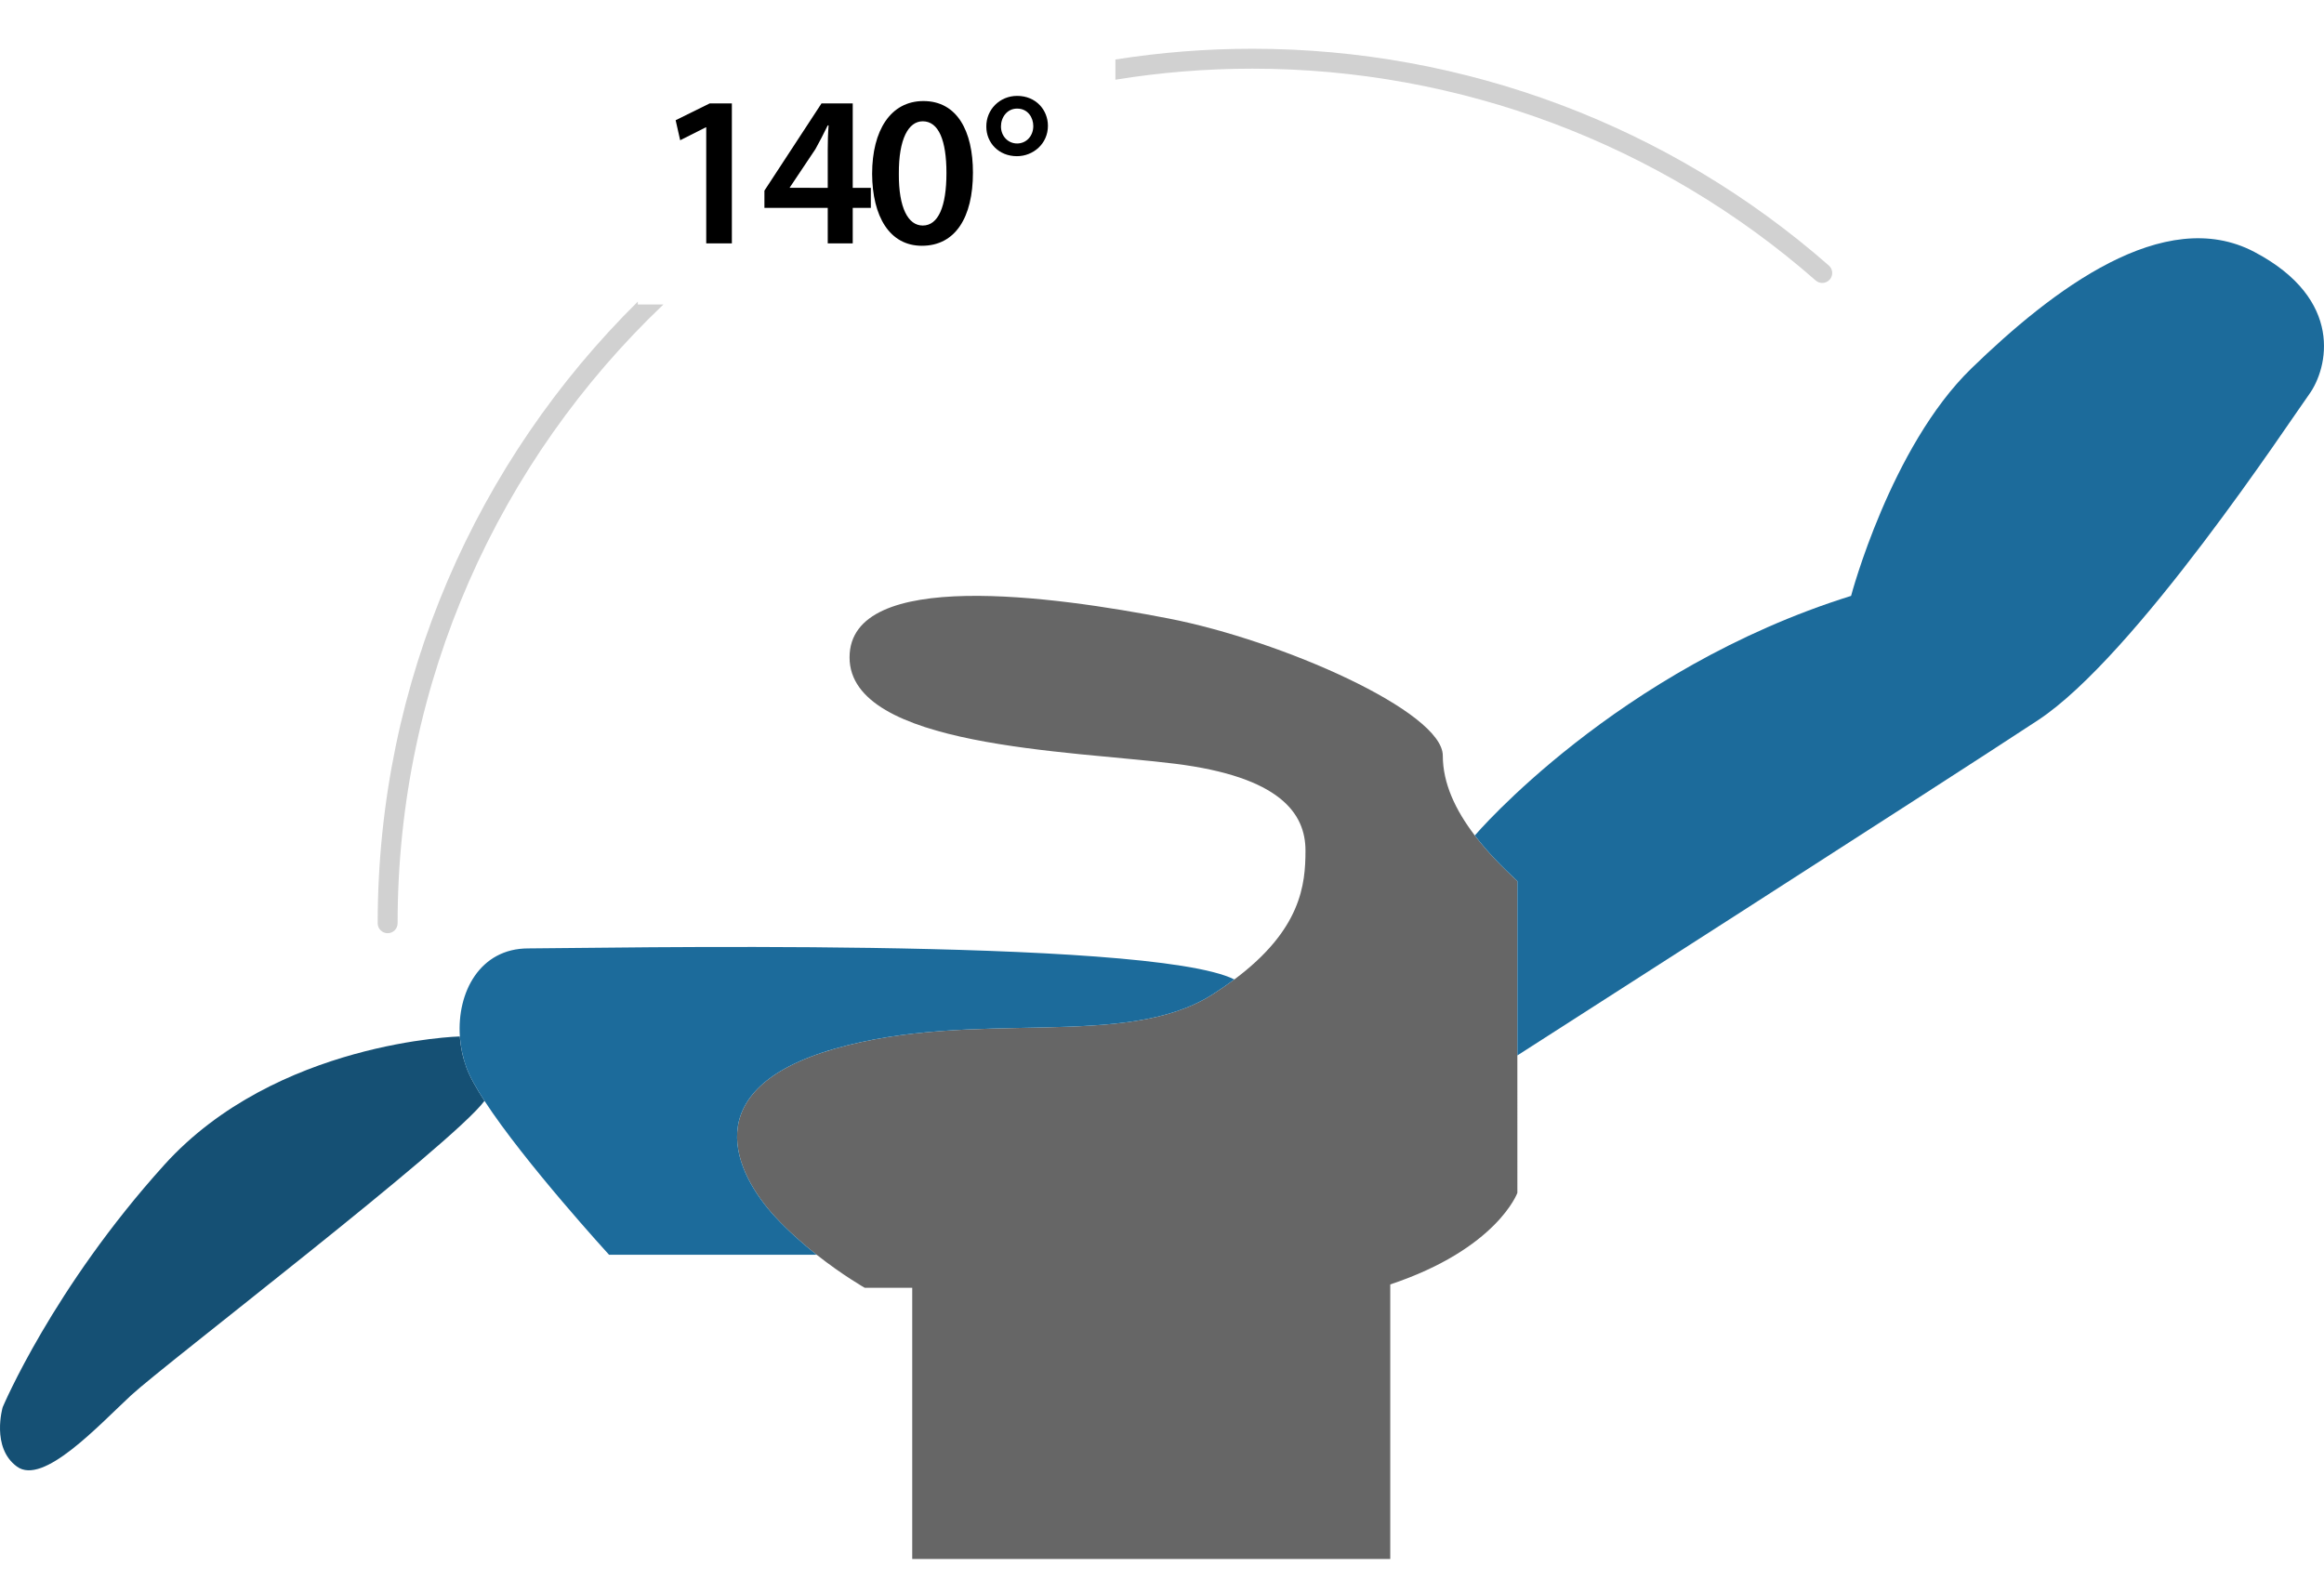
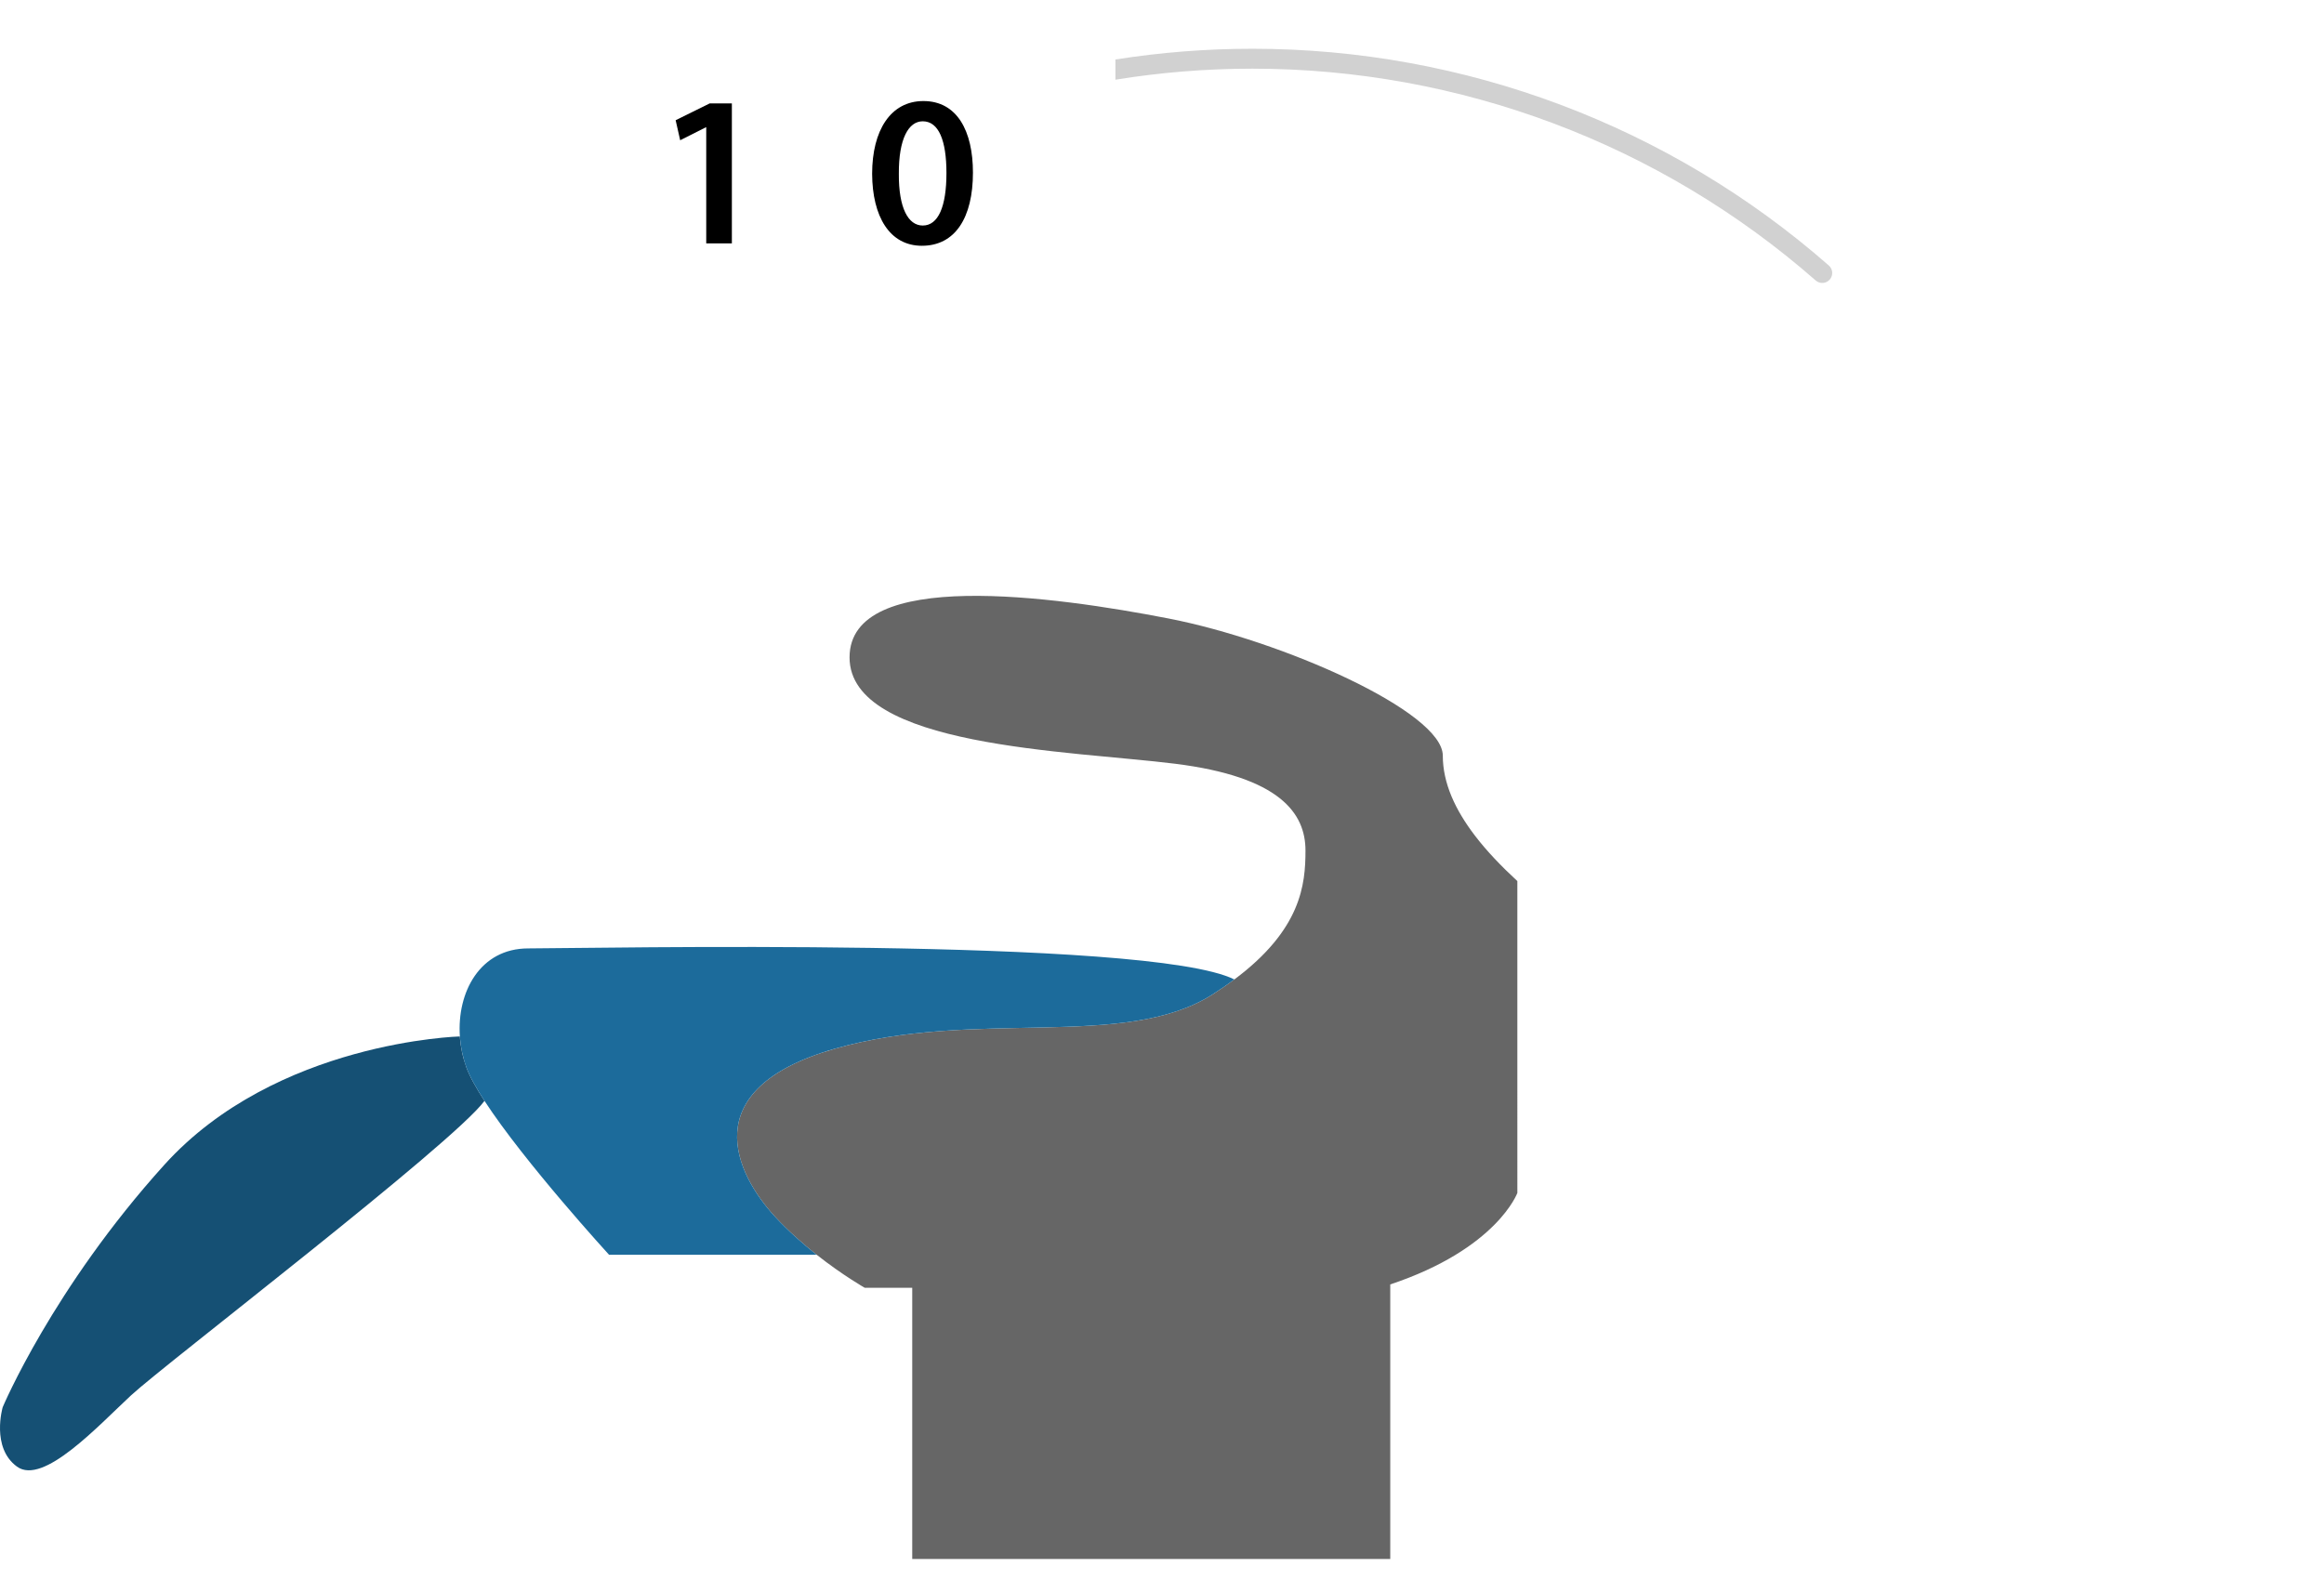
<svg xmlns="http://www.w3.org/2000/svg" version="1.1" id="Layer_1" x="0px" y="0px" width="350px" height="240px" viewBox="0 0 350 240" enable-background="new 0 0 350 240" xml:space="preserve">
  <g>
    <g id="XMLID_1_">
      <path fill="#666666" d="M228.518,158.984v-26.263c-2.414-2.228-4.618-4.521-6.408-6.87c-2.949-3.864-4.82-7.891-4.82-12.022    c0-6.635-24.254-17.361-41.355-20.674c-17.109-3.322-47.99-7.664-47.99,5.873c0,13.529,33.182,14.039,49.011,16.016    c15.821,1.977,19.653,7.469,19.653,13.083c0,5.104-0.631,11.892-10.709,19.41h-0.008c-1.004,0.753-2.114,1.514-3.321,2.284    c-13.277,8.425-35.741,2.05-56.925,8.174c-21.192,6.125-14.808,18.892-8.935,25.267c2.009,2.18,4.229,4.124,6.27,5.744h0.008    c3.937,3.103,7.25,4.982,7.25,4.982h7.145v40.845h71.993v-41.355c16.08-5.363,19.142-13.788,19.142-13.788L228.518,158.984    L228.518,158.984z" />
      <path fill="#155074" d="M69.254,156.124c0,0-27.664,0.705-44.498,19.329C7.931,194.069,0.405,211.972,0.405,211.972    s-1.79,6.092,2.155,8.952c3.937,2.868,12.168-6.084,17.182-10.742c5.014-4.65,48.443-37.864,53.223-44.353    c-1.264-1.944-2.236-3.686-2.73-5.055C69.693,159.275,69.36,157.695,69.254,156.124z" />
      <path fill="#1C6B9B" d="M79.544,142.863c-7.25,0-10.742,6.578-10.288,13.261c0.105,1.572,0.437,3.151,0.98,4.65    c0.494,1.369,1.466,3.111,2.73,5.055c6.036,9.276,18.754,23.177,18.754,23.177h31.261c-2.041-1.621-4.261-3.565-6.27-5.744    c-5.874-6.376-12.257-19.143,8.935-25.267c21.184-6.124,43.648,0.251,56.925-8.174c1.207-0.769,2.316-1.531,3.321-2.284    C172.987,141.105,88.495,142.863,79.544,142.863z" />
-       <path fill="#1C6B9B" d="M296.899,55.493c-12.176,11.819-18.122,34.267-18.122,34.267c-35.377,11.066-56.666,36.09-56.666,36.09    c1.79,2.35,3.994,4.642,6.408,6.87v26.263c0,0,63.722-40.829,78.401-50.493c14.687-9.664,37.961-45.114,40.821-49.059    c2.867-3.937,5.371-14.322-8.231-21.483C325.901,30.786,309.075,43.674,296.899,55.493z" />
    </g>
    <g>
      <g>
-         <path fill="#D1D1D1" d="M56.881,139.074c0,0.828,0.672,1.5,1.5,1.5s1.5-0.672,1.5-1.5c0-36.637,15.386-69.748,40.034-93.213     h-3.861v-0.424C71.883,69.332,56.881,102.482,56.881,139.074z" />
        <path fill="#D1D1D1" d="M167.983,8.963v3.041c6.719-1.086,13.607-1.66,20.628-1.66c31.243,0,61.372,11.331,84.836,31.906     c0.624,0.546,1.57,0.484,2.117-0.139c0.546-0.623,0.484-1.571-0.139-2.117c-24.011-21.054-54.842-32.65-86.813-32.65     C181.595,7.344,174.707,7.901,167.983,8.963L167.983,8.963z" />
      </g>
      <g>
        <path d="M106.36,19.18h-0.065l-3.859,1.946l-0.682-3.017l5.125-2.53h3.342v21.086h-3.86L106.36,19.18L106.36,19.18z" />
-         <path d="M124.66,36.665v-5.353h-9.537v-2.595l8.596-13.138h4.704v12.716h2.726v3.017h-2.726v5.353H124.66z M124.66,28.295v-5.742     c0-1.2,0.032-2.433,0.129-3.666h-0.129c-0.648,1.33-1.201,2.401-1.85,3.568l-3.86,5.774l-0.032,0.065L124.66,28.295     L124.66,28.295z" />
        <path d="M146.527,25.992c0,6.78-2.66,11.03-7.688,11.03c-4.867,0-7.462-4.412-7.494-10.835c0-6.553,2.79-10.965,7.721-10.965     C144.16,15.222,146.527,19.764,146.527,25.992z M135.368,26.187c-0.032,5.125,1.396,7.786,3.601,7.786     c2.336,0,3.568-2.855,3.568-7.916c0-4.898-1.168-7.786-3.568-7.786C136.828,18.271,135.336,20.899,135.368,26.187z" />
-         <path d="M157.82,18.953c0,2.692-2.205,4.574-4.672,4.574c-2.725,0-4.605-2.011-4.605-4.444c-0.033-2.595,2.043-4.639,4.639-4.639     C156.004,14.443,157.82,16.552,157.82,18.953z M150.748,19.05c0,1.428,1.039,2.563,2.434,2.563s2.434-1.135,2.434-2.627     c0-1.233-0.779-2.628-2.434-2.628C151.656,16.357,150.748,17.688,150.748,19.05z" />
      </g>
    </g>
  </g>
</svg>